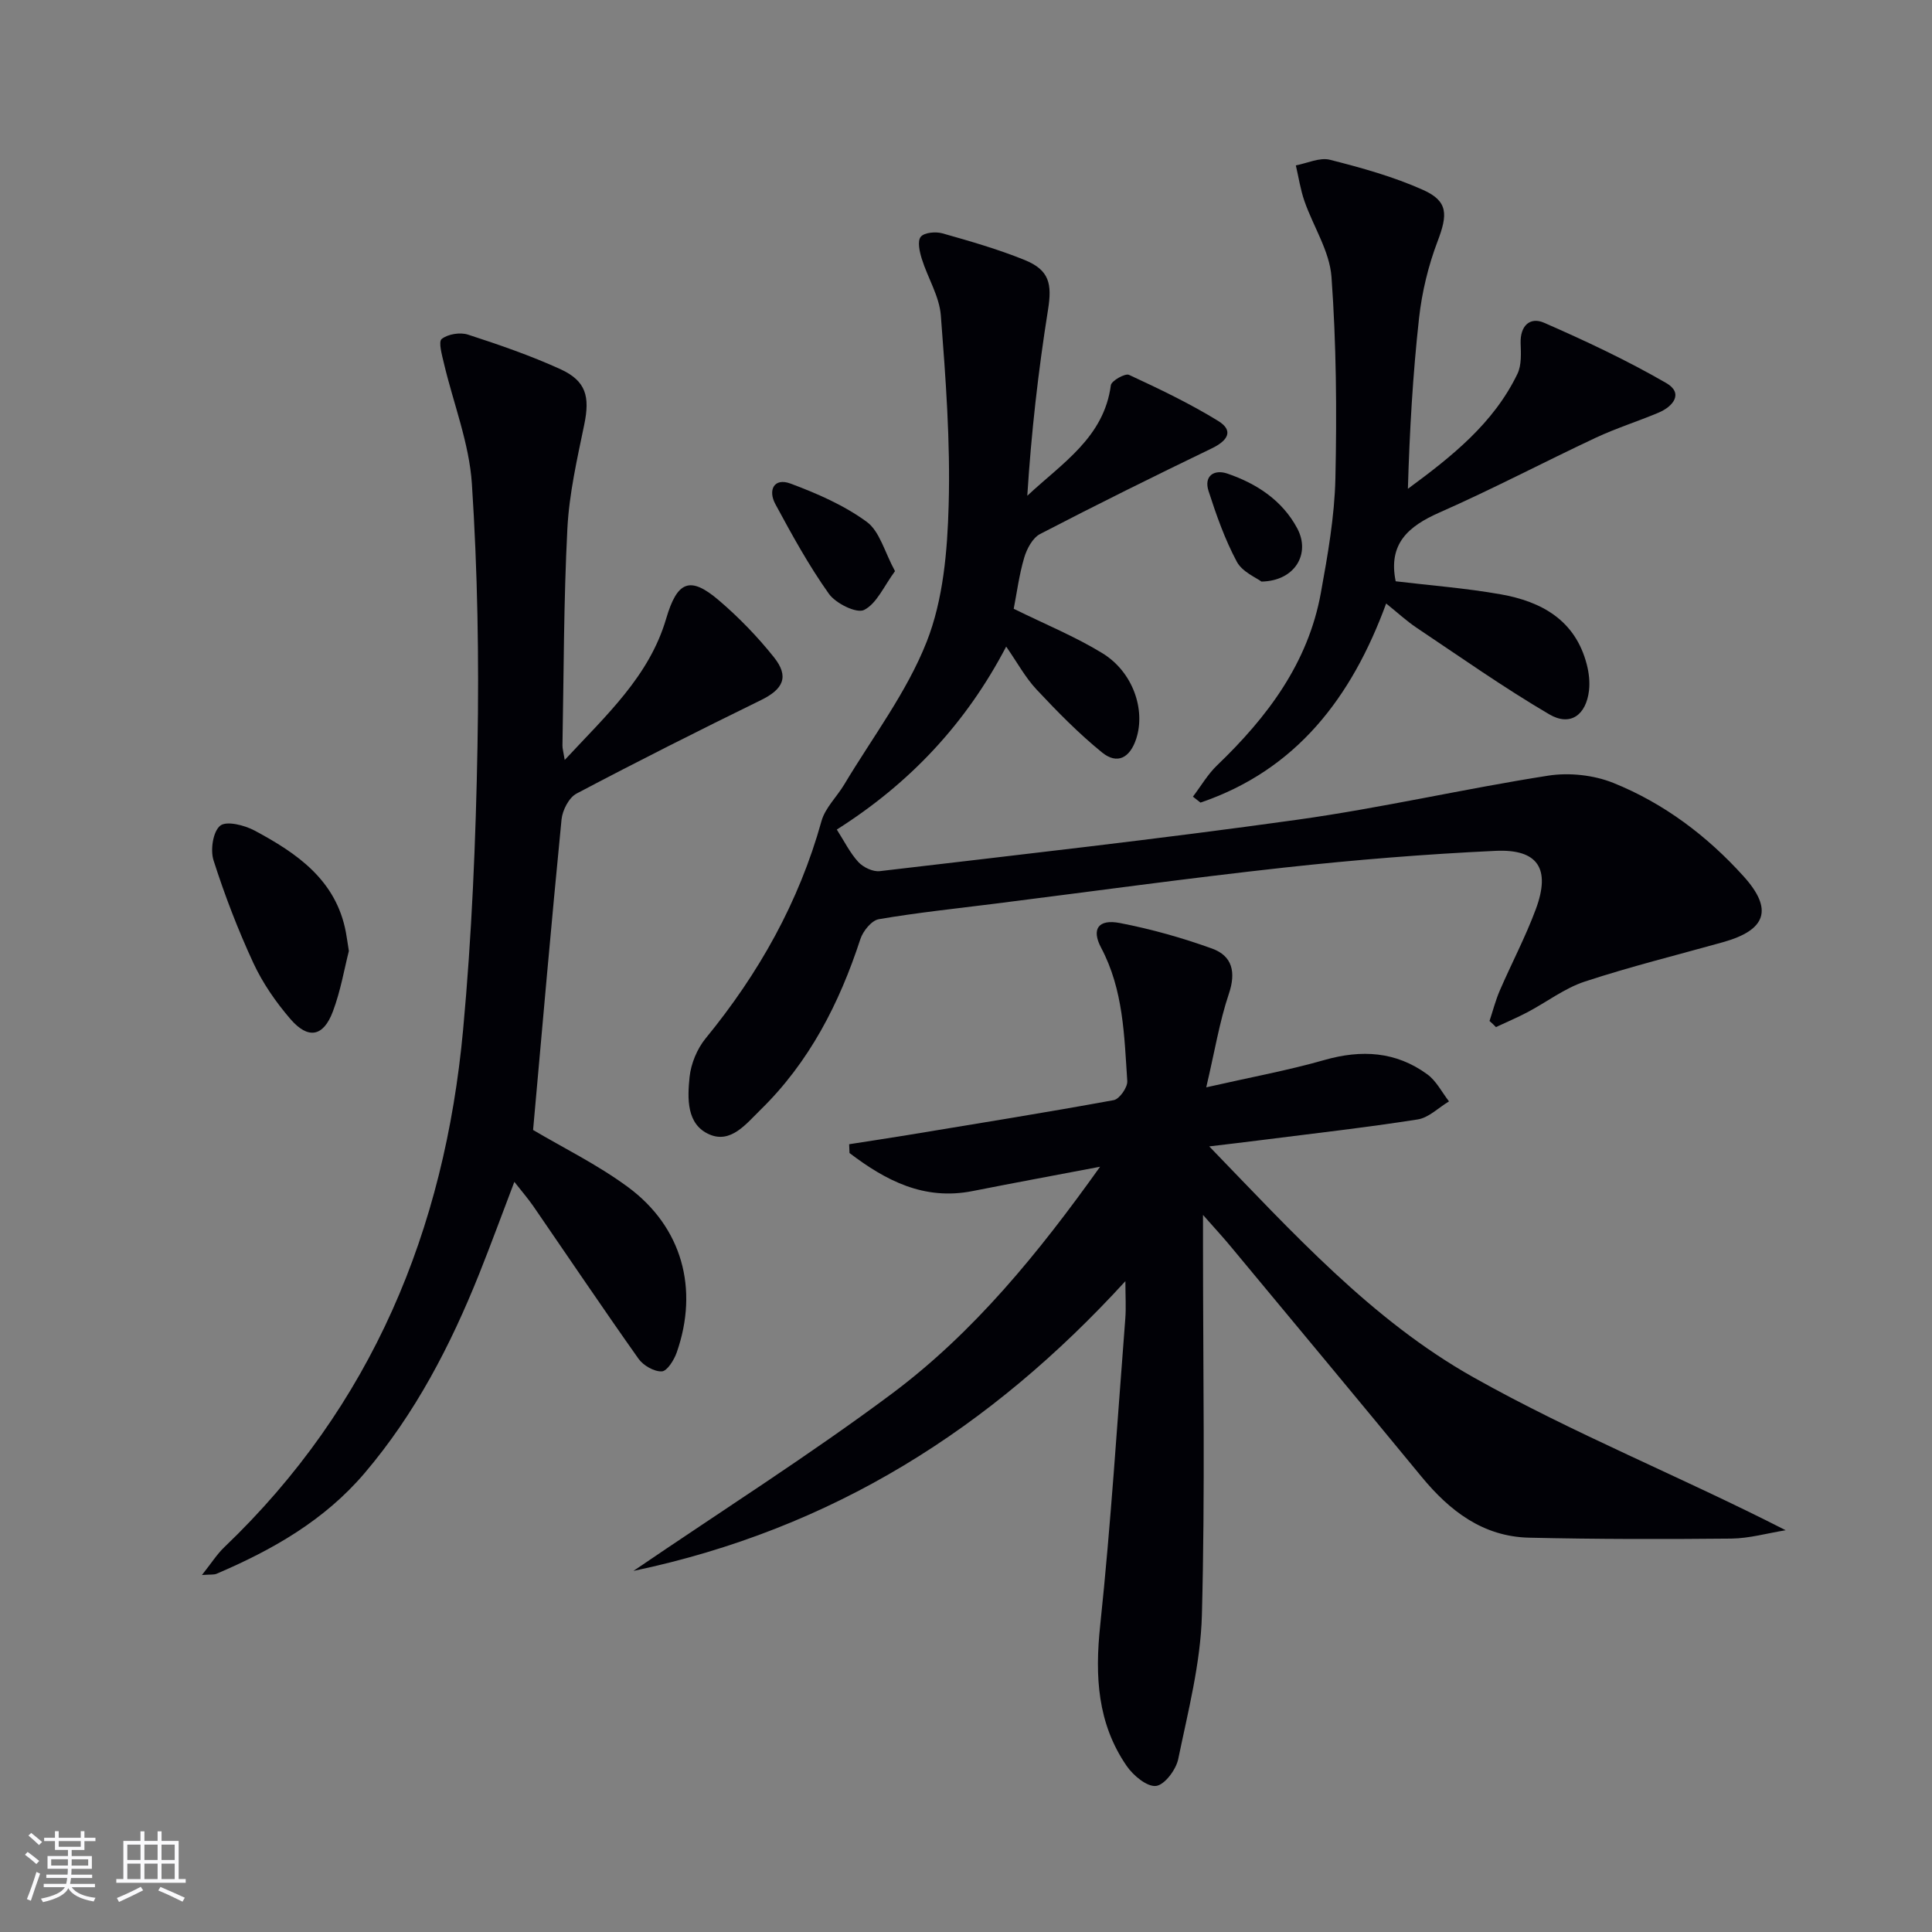
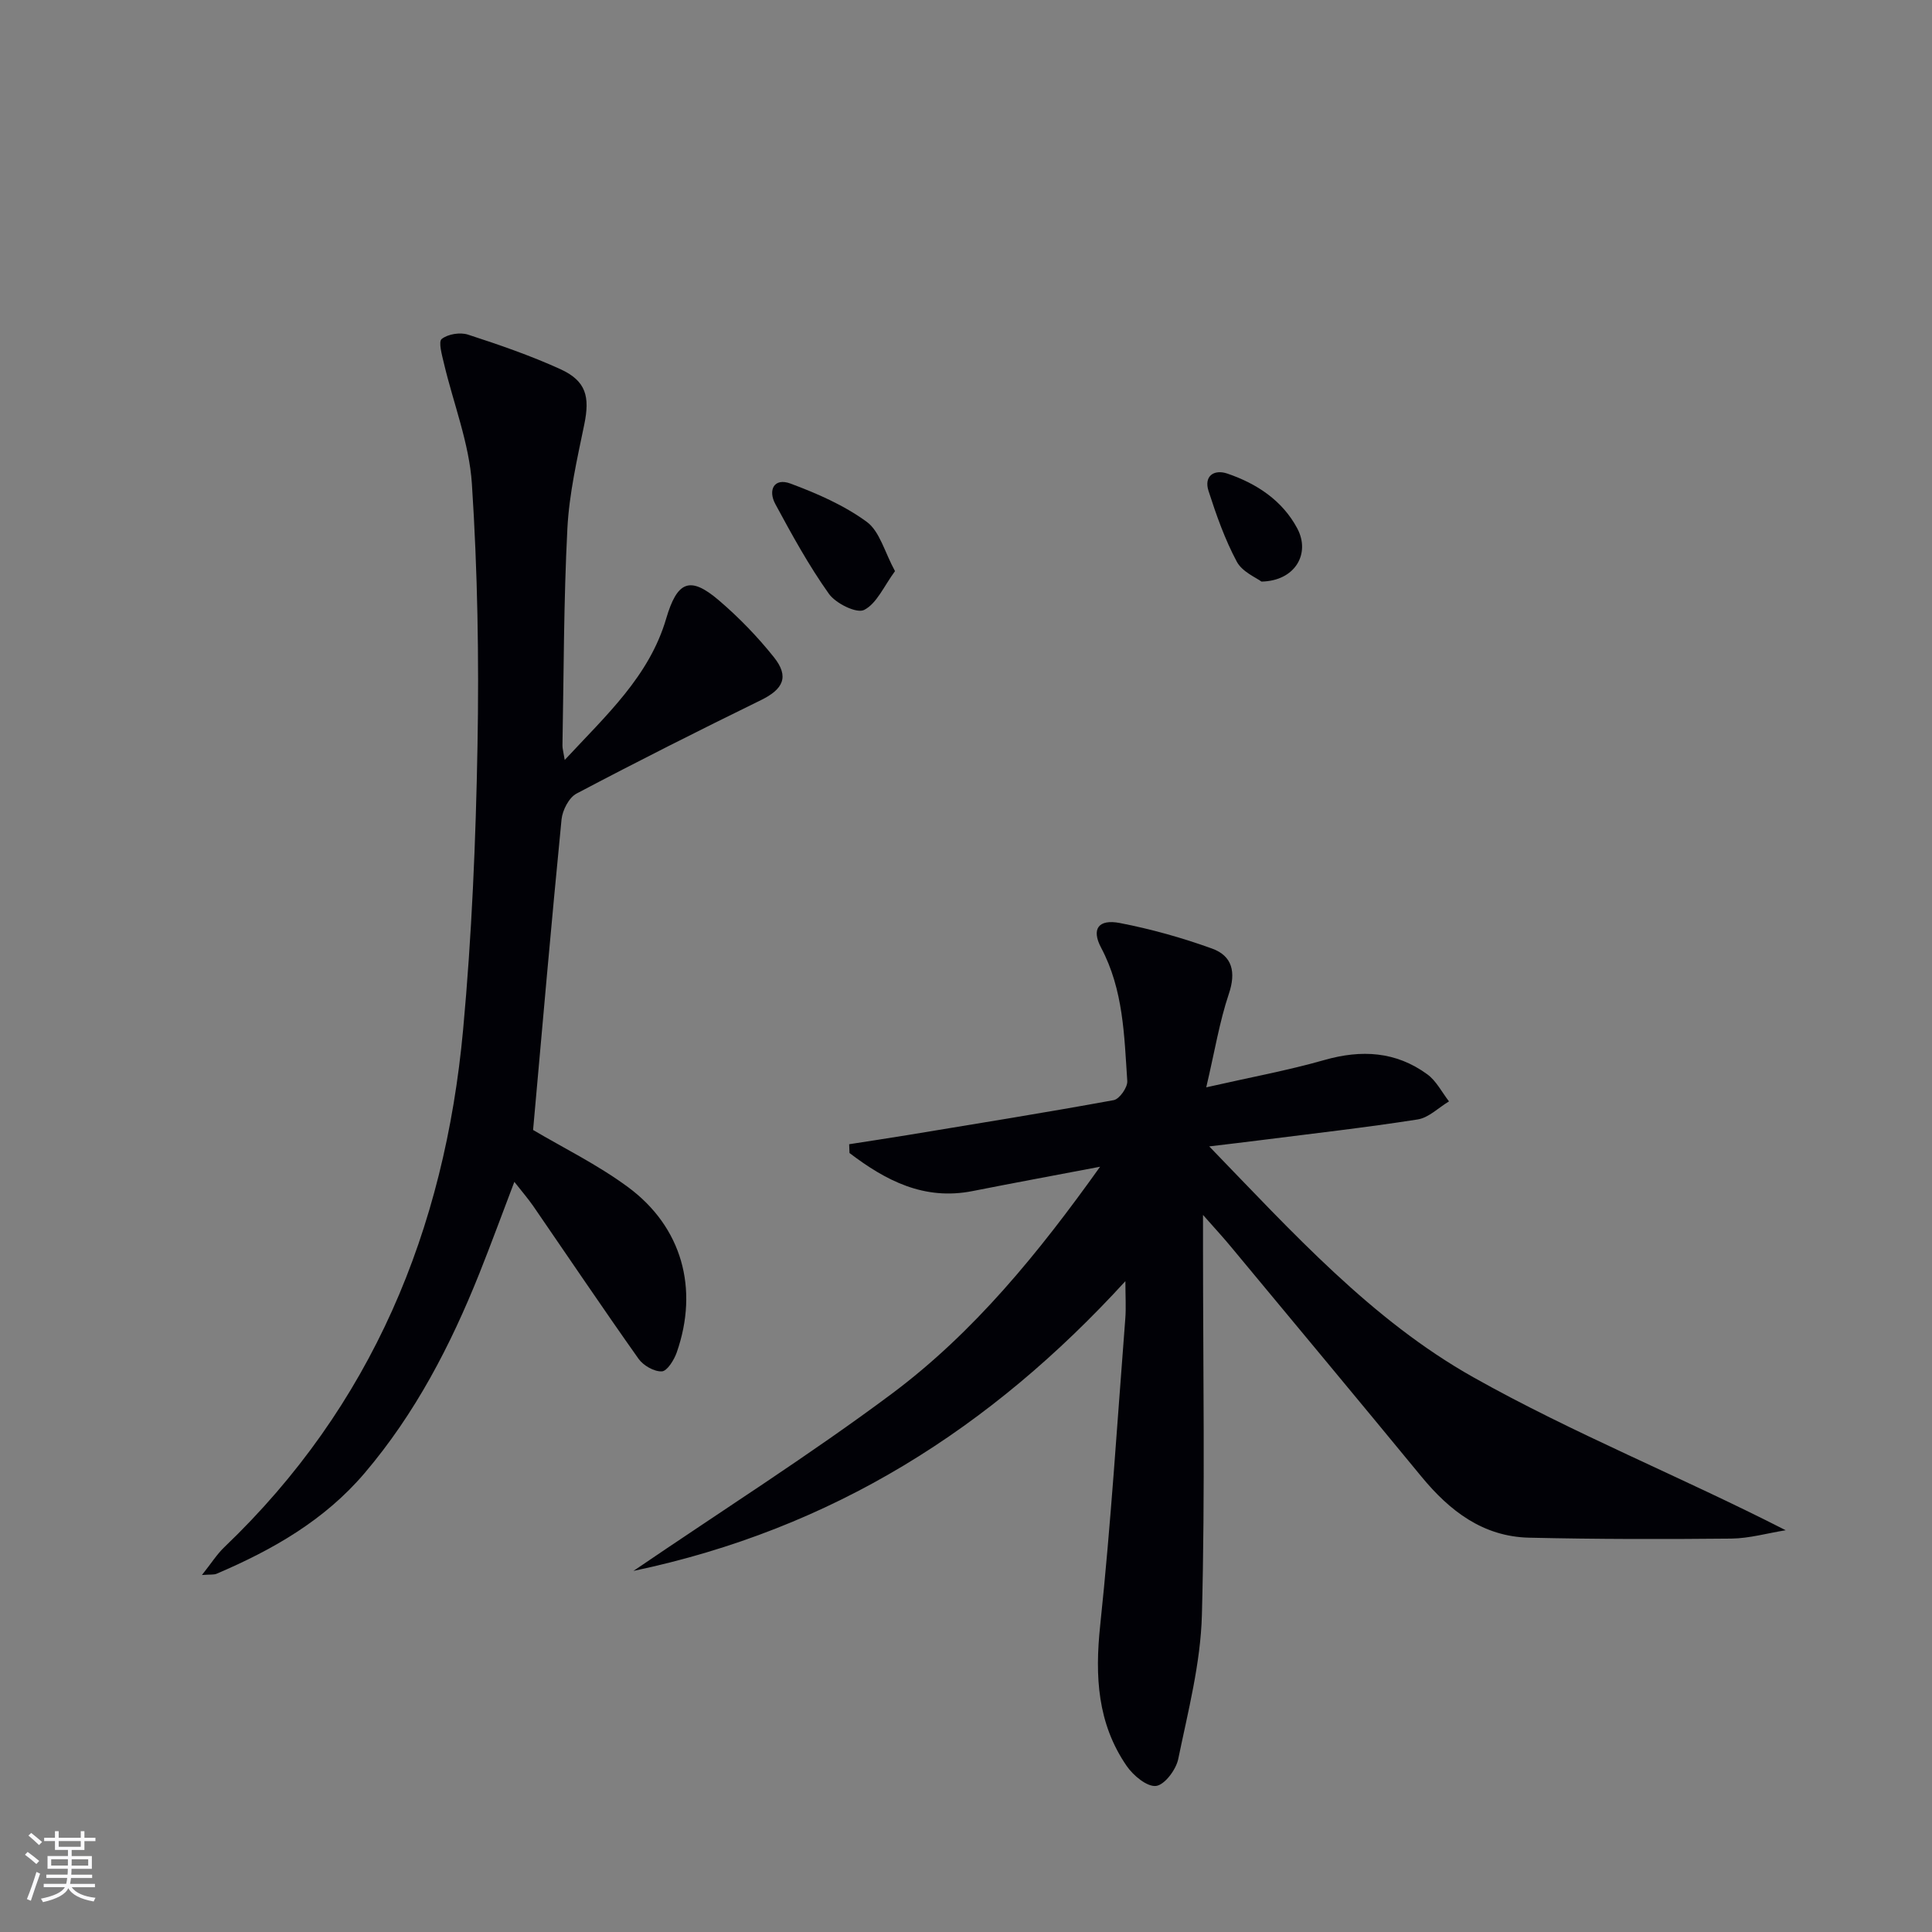
<svg xmlns="http://www.w3.org/2000/svg" enable-background="new 0 0 400 400" viewBox="0 0 400 400">
  <rect x="0" y="0" width="400" height="400" fill="#808080" stroke="none" />
  <g fill="#010106">
    <path d="m249.07 251.54v6.36c0 25.5.45 51.01-.23 76.49-.27 9.98-2.87 19.94-4.9 29.8-.45 2.2-2.83 5.37-4.6 5.57-1.88.21-4.71-2.16-6.07-4.13-6.07-8.81-6.6-18.59-5.49-29.09 2.23-21.12 3.55-42.35 5.2-63.53.18-2.27.02-4.57.02-7.76-27.84 30.45-60.58 51.32-101.85 59.99 18.64-12.7 36.53-24.03 53.46-36.66 17.02-12.7 30.42-29.17 43.15-47.02-8.8 1.68-17.62 3.3-26.41 5.04-10.06 1.99-18-2.2-25.47-7.88-.02-.61-.05-1.21-.07-1.82 4.04-.63 8.08-1.24 12.12-1.9 14.23-2.35 28.47-4.64 42.66-7.23 1.18-.22 2.89-2.65 2.8-3.95-.63-9.4-.79-18.89-5.42-27.61-2.06-3.89-.54-5.96 3.88-5.11 6.47 1.25 12.89 3.05 19.09 5.29 4.21 1.52 5 4.89 3.47 9.41-1.93 5.74-2.9 11.8-4.67 19.32 9.1-2.07 16.87-3.49 24.44-5.65 7.7-2.2 14.83-1.79 21.33 2.96 1.87 1.36 3.02 3.71 4.49 5.6-2.16 1.29-4.19 3.38-6.49 3.74-10.82 1.69-21.72 2.92-32.59 4.3-3.12.4-6.25.76-10.56 1.28 17.31 17.88 33.64 35.97 54.7 47.81 20.68 11.63 42.88 20.54 64.65 31.66-3.76.6-7.52 1.69-11.29 1.73-13.95.14-27.9.13-41.85-.19-9.52-.22-16.42-5.53-22.25-12.61-13.01-15.81-26.11-31.54-39.19-47.29-1.62-1.99-3.37-3.87-6.06-6.92z" />
-     <path d="m308.39 211.38c.7-2.11 1.25-4.28 2.13-6.31 2.44-5.64 5.33-11.1 7.46-16.85 3.09-8.34.47-12.47-8.34-12.06-14.6.68-29.19 1.87-43.72 3.46-19.96 2.19-39.86 4.95-59.79 7.46-8.07 1.02-16.18 1.86-24.19 3.23-1.49.26-3.27 2.46-3.81 4.12-4.35 13.32-10.58 25.49-20.71 35.38-2.93 2.86-6.1 7-10.55 5.06-4.78-2.08-4.55-7.49-4.1-11.89.29-2.77 1.56-5.84 3.33-8 11-13.43 19.3-28.18 23.98-44.98.76-2.73 3.15-4.99 4.68-7.53 5.86-9.8 12.97-19.12 17.1-29.6 3.43-8.71 4.29-18.78 4.55-28.3.37-13.07-.61-26.21-1.62-39.27-.31-3.97-2.71-7.76-3.94-11.7-.46-1.47-.95-3.66-.22-4.57.72-.9 3.09-1.11 4.48-.72 5.73 1.62 11.5 3.28 17.01 5.51 5.18 2.1 5.71 4.98 4.86 10.32-2.02 12.69-3.47 25.47-4.29 38.5 7.23-6.77 15.87-12.06 17.3-22.88.12-.92 2.95-2.52 3.76-2.15 6.28 2.91 12.57 5.92 18.46 9.54 3.32 2.04 1.93 4.1-1.28 5.66-11.94 5.76-23.82 11.64-35.59 17.75-1.55.81-2.75 3.07-3.29 4.9-1.06 3.6-1.54 7.38-2.17 10.58 6.57 3.24 12.75 5.76 18.36 9.2 6.36 3.9 8.95 11.72 7.01 17.69-1.29 3.98-3.93 5.42-7.08 2.86-4.85-3.94-9.27-8.45-13.56-13.03-2.34-2.5-4.02-5.63-6.29-8.89-8.31 15.9-19.9 28.27-35.07 37.88 1.55 2.41 2.72 4.83 4.46 6.72 1.01 1.1 3.02 2.06 4.44 1.89 28.85-3.4 57.72-6.63 86.48-10.65 17.39-2.43 34.56-6.41 51.91-9.12 4.35-.68 9.42-.13 13.5 1.51 10.44 4.21 19.39 10.95 26.95 19.33 6.17 6.83 4.72 11.13-4.27 13.64-9.55 2.67-19.19 5.06-28.6 8.15-4.19 1.38-7.88 4.24-11.84 6.33-2.14 1.13-4.37 2.07-6.56 3.1-.4-.43-.87-.85-1.33-1.27z" />
    <path d="m106.49 244.69c-2.55 6.69-4.81 12.87-7.25 18.98-5.96 14.9-13.27 29-23.76 41.33-8.33 9.79-19.07 15.89-30.64 20.83-.55.24-1.26.12-3.03.26 1.91-2.4 3.09-4.29 4.65-5.78 30.55-29.21 45.6-65.7 49.42-107.1 1.8-19.51 2.63-39.15 2.98-58.75.33-18.09.02-36.24-1.16-54.29-.55-8.42-3.84-16.66-5.8-24.99-.4-1.69-1.17-4.43-.45-5 1.29-1.02 3.81-1.43 5.44-.9 6.47 2.1 12.93 4.33 19.11 7.14 5.37 2.45 6.16 5.71 4.96 11.5-1.47 7.12-3.12 14.3-3.49 21.52-.77 14.95-.74 29.94-1.02 44.91-.01.62.19 1.25.47 2.99 8.65-9.32 17.5-17.33 21-29.25 2.28-7.75 4.9-8.93 10.9-3.81 4.15 3.54 8.01 7.53 11.41 11.79 3.22 4.03 1.95 6.62-2.7 8.89-12.81 6.27-25.55 12.68-38.16 19.34-1.58.83-2.92 3.45-3.11 5.36-2.11 21.47-3.98 42.96-5.89 64.29 6.11 3.62 13.29 7.14 19.63 11.81 11.22 8.27 14.72 21.07 10.11 34.25-.55 1.56-1.98 3.87-3.09 3.92-1.59.07-3.83-1.21-4.82-2.61-7.4-10.45-14.54-21.07-21.8-31.62-1.11-1.59-2.39-3.07-3.91-5.01z" />
-     <path d="m286.99 124.95c-7.15 19.5-18.61 34.47-38.44 41.22-.52-.41-1.05-.82-1.57-1.23 1.66-2.18 3.06-4.62 5.01-6.49 10.4-9.98 18.84-21.16 21.48-35.7 1.42-7.83 2.83-15.77 3.01-23.69.31-13.91.19-27.87-.81-41.73-.39-5.34-3.77-10.43-5.6-15.7-.83-2.38-1.2-4.92-1.78-7.39 2.36-.44 4.94-1.7 7.06-1.16 6.54 1.66 13.14 3.49 19.28 6.24 5.23 2.34 5.11 5.12 3 10.66-1.92 5.05-3.23 10.49-3.83 15.87-1.29 11.66-1.96 23.39-2.31 35.35 9.09-6.69 17.73-13.54 22.68-23.8.87-1.81.73-4.22.66-6.34-.12-3.62 1.94-5.52 4.87-4.23 8.6 3.76 17.15 7.78 25.27 12.47 3.62 2.09 1.51 4.84-1.64 6.16-4.28 1.79-8.73 3.2-12.93 5.16-10.82 5.08-21.41 10.66-32.35 15.48-6.47 2.85-10.68 6.47-9.09 14.25 7.06.85 14.47 1.41 21.76 2.7 8.46 1.5 15.43 5.35 17.8 14.5.45 1.73.67 3.63.47 5.39-.6 5.12-3.88 7.51-8.24 4.95-9.42-5.53-18.38-11.85-27.47-17.93-2.05-1.37-3.87-3.07-6.29-5.01z" />
-     <path d="m72.23 196.89c-.93 3.64-1.7 8.25-3.32 12.55-1.97 5.23-5.13 5.8-8.81 1.51-3-3.49-5.72-7.42-7.65-11.58-3.19-6.89-5.93-14.02-8.24-21.25-.69-2.15-.11-5.97 1.38-7.17 1.3-1.05 5.03-.11 7.12 1.01 8.77 4.7 16.86 10.22 18.9 21.04.18.96.31 1.95.62 3.89z" />
    <path d="m185.3 118.25c-2.29 3.1-3.77 6.7-6.39 8.03-1.55.79-5.87-1.34-7.29-3.33-4.17-5.86-7.66-12.23-11.09-18.58-1.57-2.9-.28-5.53 3.14-4.25 5.51 2.05 11.09 4.49 15.78 7.92 2.69 1.97 3.69 6.24 5.85 10.21z" />
    <path d="m261.17 120.41c-1.06-.81-3.97-1.99-5.11-4.13-2.46-4.6-4.23-9.62-5.84-14.61-1.02-3.15 1.16-4.55 3.89-3.62 6.08 2.07 11.4 5.57 14.48 11.36 2.77 5.2-.43 10.87-7.42 11z" />
  </g>
  <path d="m5.17 384 .55-.58c.85.61 1.65 1.24 2.4 1.87l-.59.64c-.83-.73-1.62-1.38-2.36-1.93m1.22 9.53-.82-.34c.71-1.76 1.37-3.64 1.98-5.63.24.13.5.25.76.36-.6 1.67-1.24 3.54-1.92 5.61m-.5-13.5.57-.54c.56.44 1.31 1.06 2.26 1.87l-.64.64c-.68-.66-1.41-1.32-2.19-1.97m3.25.46h2.24v-1.36h.77v1.36h4.57v-1.36h.76v1.36h2.28v.69h-2.28v1.84h-2.64v1.26h4.18v2.64h-4.21c0 .45-.02.86-.05 1.21h4.32v.69h-4.38c-.04.34-.1.75-.19 1.22h5.15v.69h-4.82c.87 1.19 2.51 1.92 4.93 2.19-.17.32-.3.57-.37.76-2.77-.49-4.52-1.41-5.26-2.76-.56 1.26-2.3 2.23-5.24 2.9-.12-.24-.26-.48-.43-.72 2.73-.55 4.38-1.34 4.96-2.38h-4.38v-.69h4.65c.1-.38.17-.79.21-1.22h-4.32v-.69h4.4c.03-.34.05-.75.05-1.21h-4.2v-2.64h4.23v-1.26h-2.69v-1.84h-2.24zm1.46 4.46v1.29h3.45c.01-.4.02-.57.01-.53v-.32-.45h-3.46zm1.55-2.59h4.57v-1.19h-4.57zm6.11 2.59h-3.42v.77c-.01.19-.01.37-.02.53h3.44z" fill="#fafafc" />
-   <path d="m32.63 379.16h.82v1.98h3.54v7.89h1.46v.78h-14.37v-.78h1.46v-7.89h3.54v-1.98h.82v1.98h2.73zm-3.49 11.48.5.73c-1.61.82-3.28 1.63-5 2.41-.13-.27-.28-.55-.44-.82 1.75-.72 3.4-1.49 4.94-2.32m-2.78-5.55h2.73v-3.18h-2.73zm0 3.95h2.73v-3.2h-2.73zm3.54-3.95h2.73v-3.18h-2.73zm0 3.95h2.73v-3.2h-2.73zm7.89 4.68c-1.84-.92-3.51-1.7-5.02-2.32l.45-.73c1.89.8 3.57 1.55 5.04 2.23zm-1.62-11.81h-2.73v3.18h2.73zm-2.73 7.13h2.73v-3.2h-2.73z" fill="#fafafc" />
</svg>